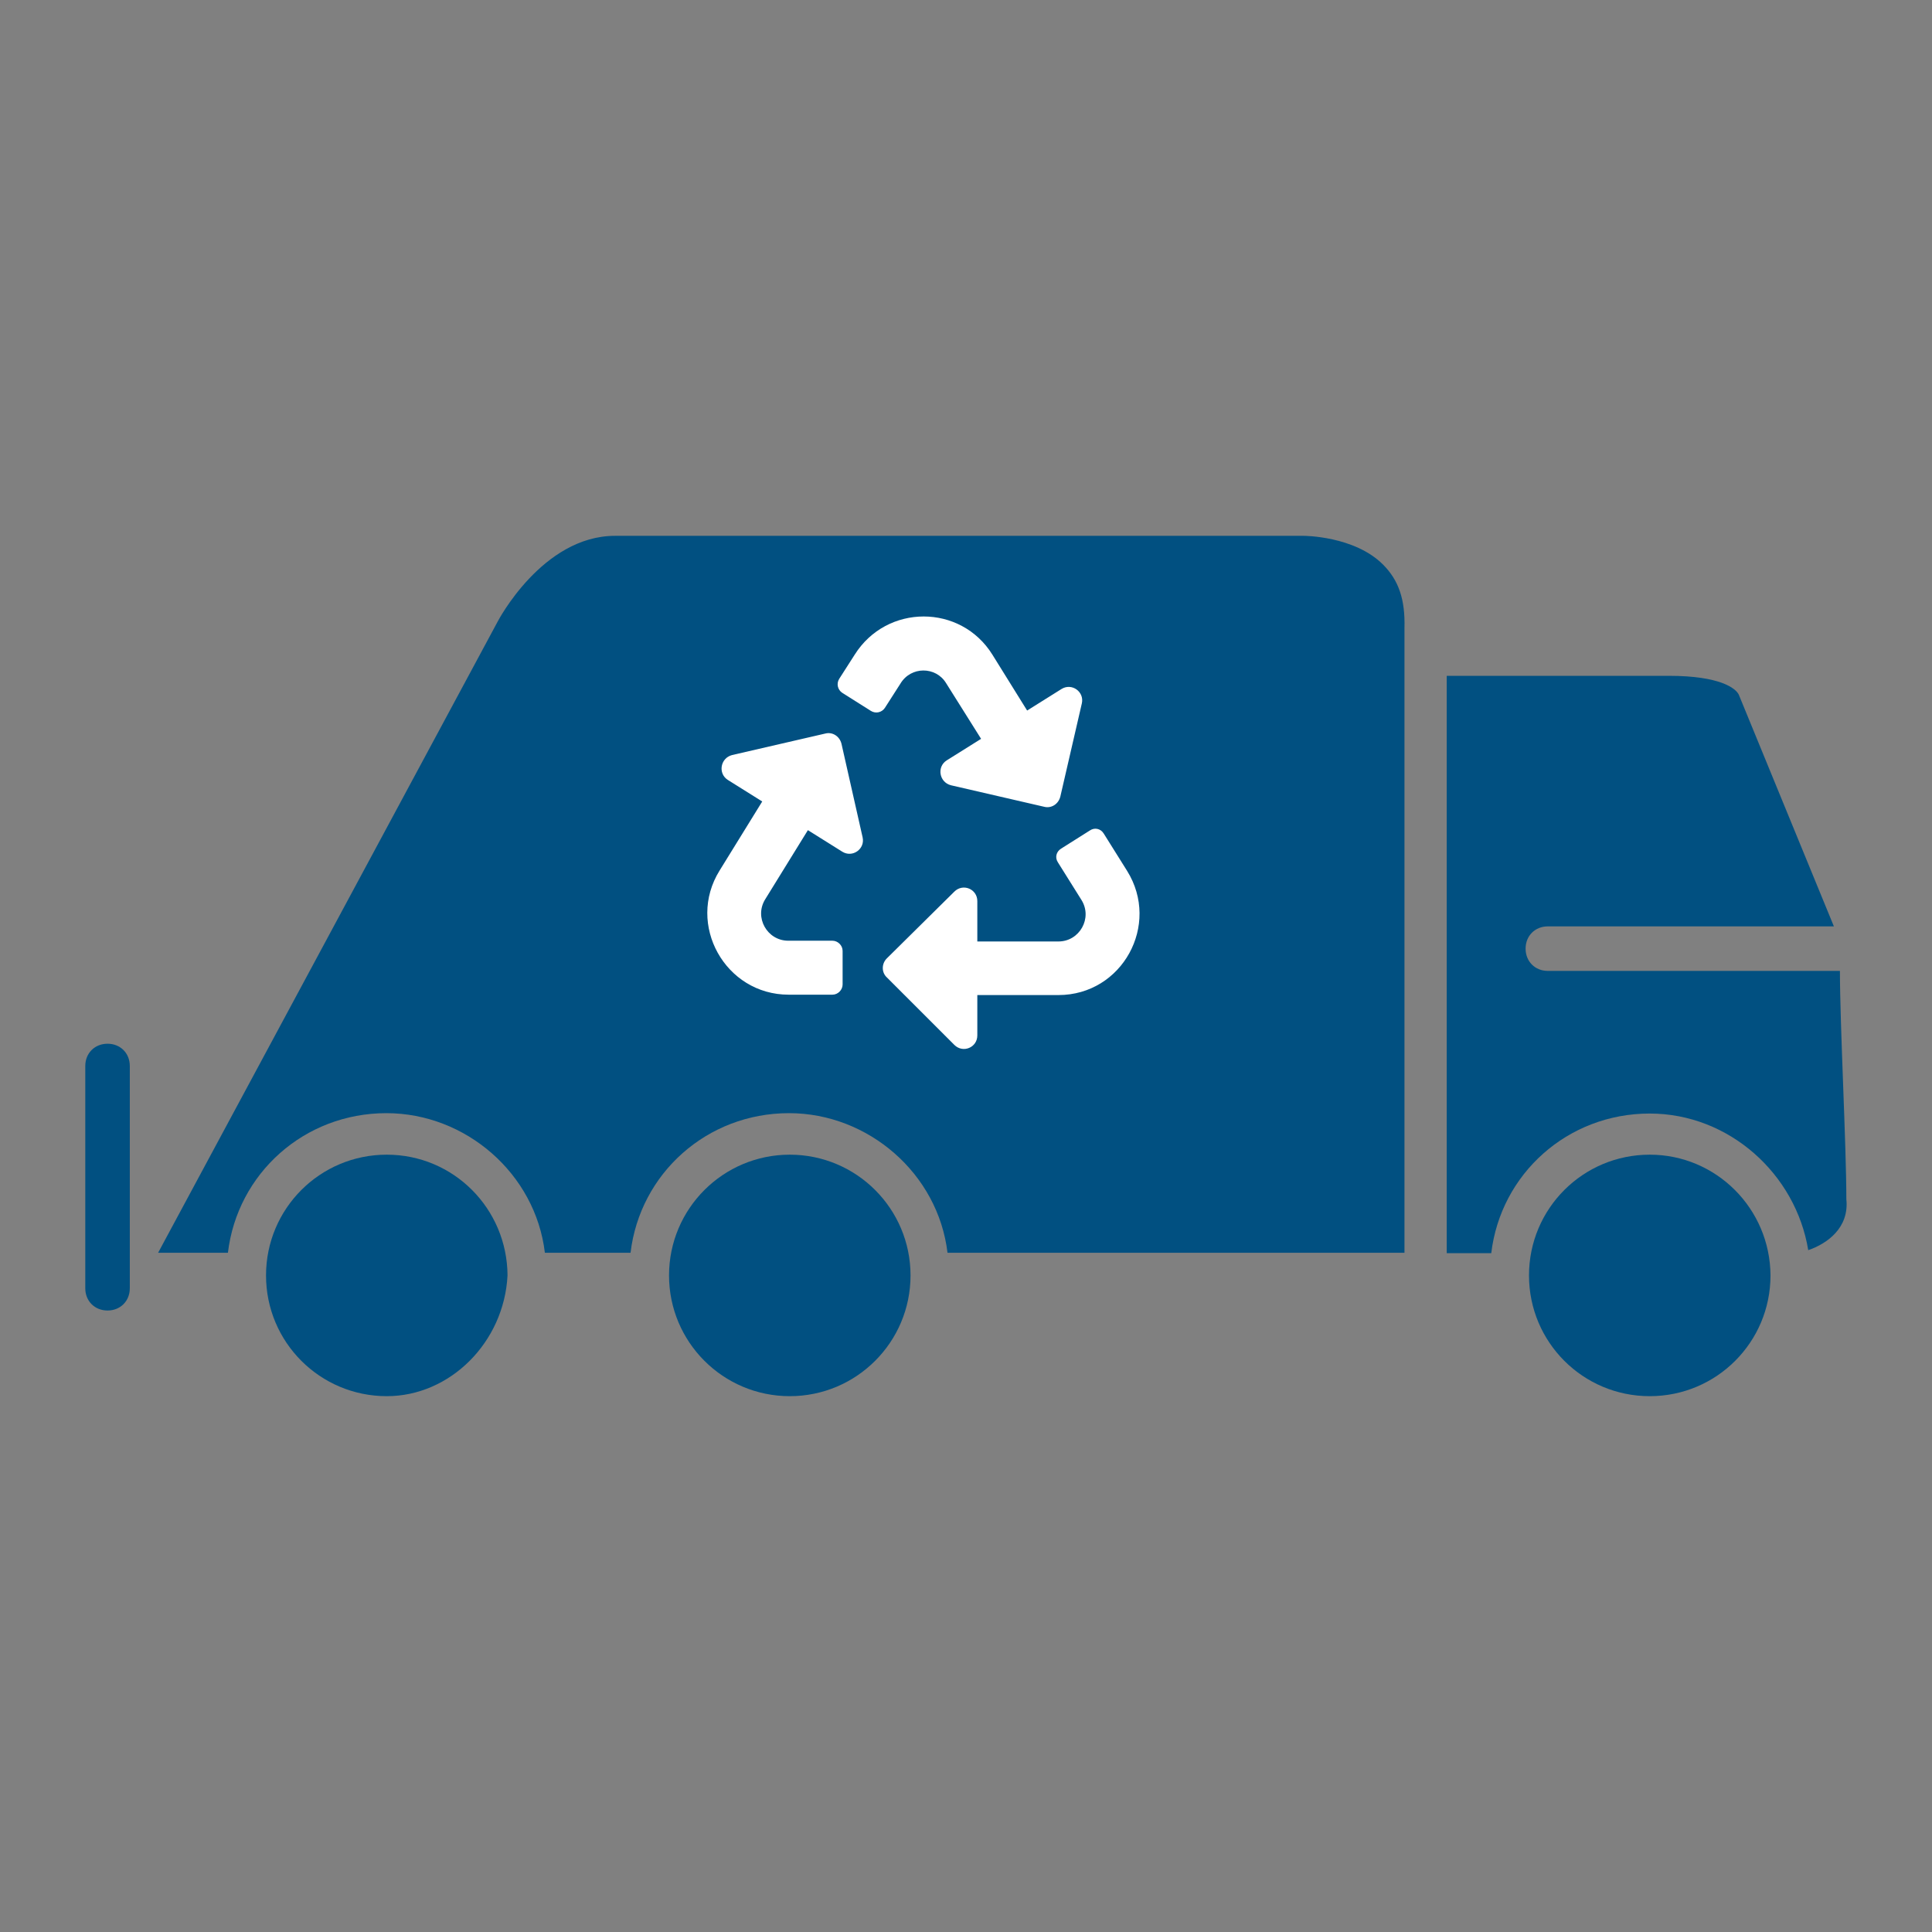
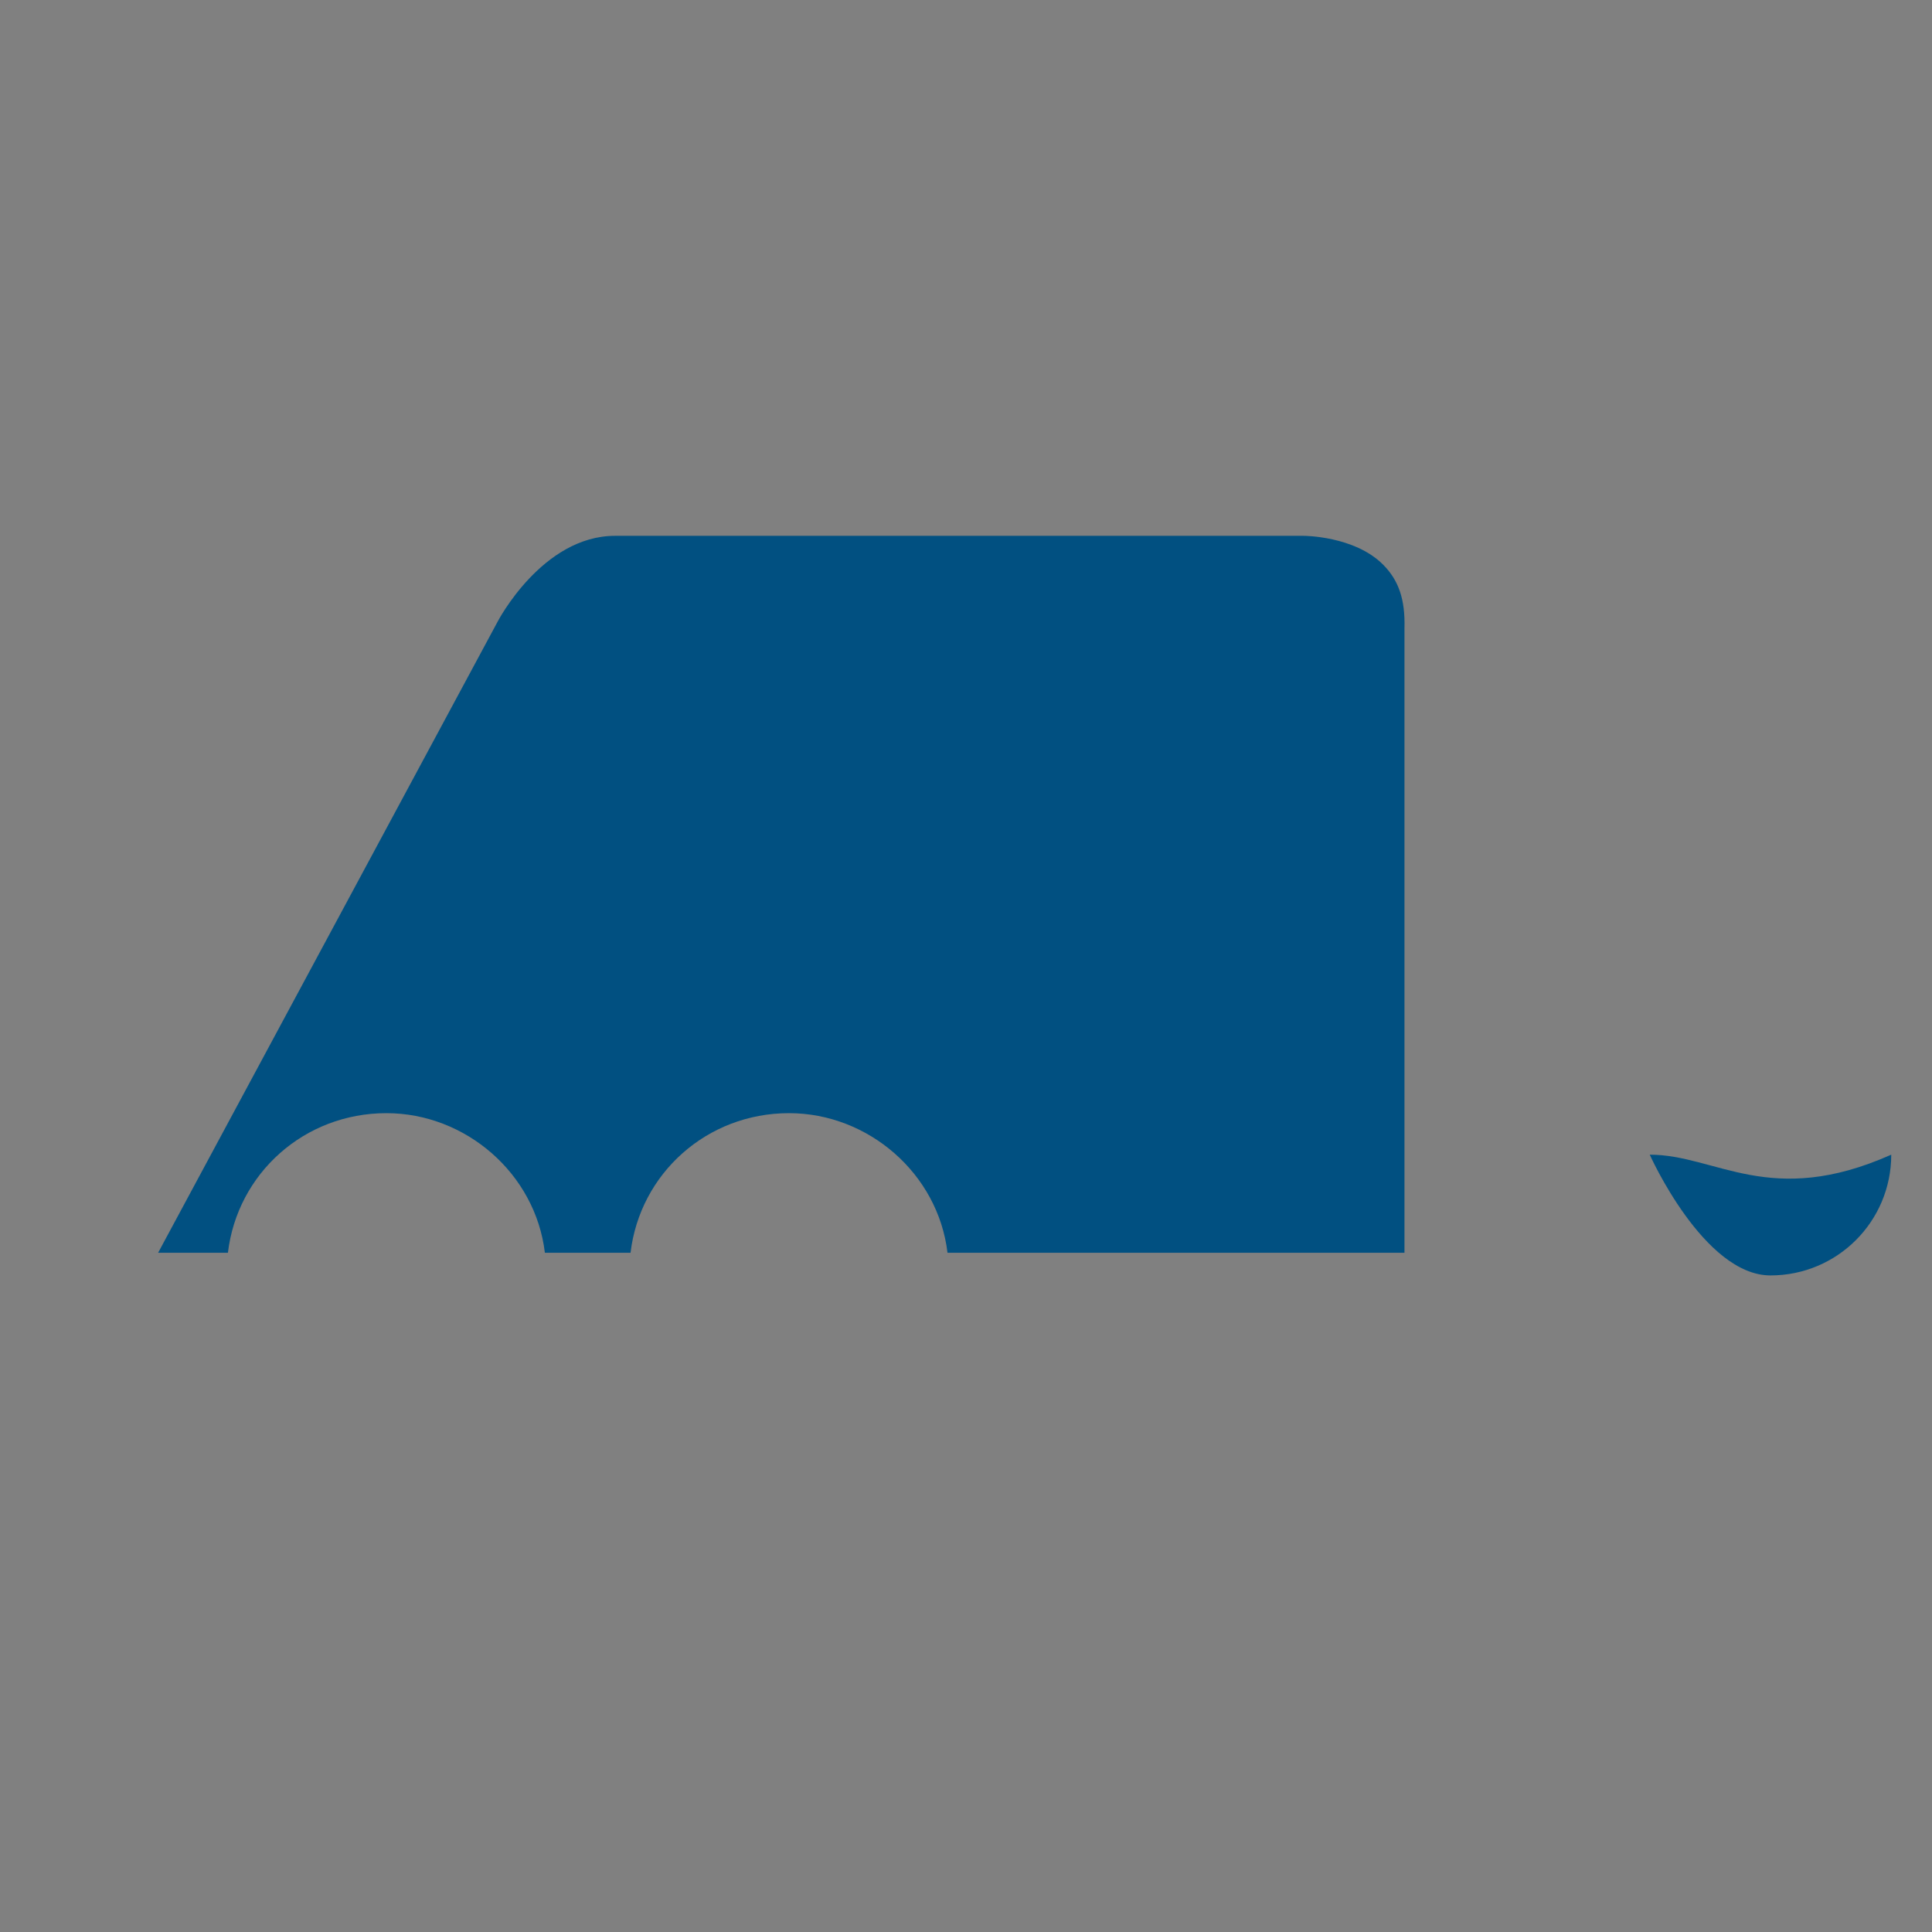
<svg xmlns="http://www.w3.org/2000/svg" version="1.1" id="Camada_1" focusable="false" x="0px" y="0px" viewBox="0 0 512 512" style="enable-background:new 0 0 512 512;" xml:space="preserve">
  <rect x="0" y="0" width="512" height="512" fill="#808080" stroke="none" />
  <style type="text/css">
	.st0{fill:#015081;}
	.st1{fill:#FFFFFF;}
</style>
  <g>
-     <path class="st0" d="M102.5,306c-17.7,0-32,14.3-32,32s14.3,32,32,32c16.8,0,31.1-14.3,32-32C134.4,320.3,120.2,306,102.5,306z" />
-     <path class="st0" d="M437.2,306c-17.7,0-32,14.3-32,32s14.3,32,32,32s32-14.3,32-32C469.1,320.3,454.8,306,437.2,306z" />
-     <circle class="st0" cx="209.3" cy="338" r="32" />
-     <path class="st0" d="M487.6,257.3h-77.4c-3.4,0-5.9-2.5-5.9-5.9s2.5-5.9,5.9-5.9H486l-25.2-61.4c-0.8-1.7-5-5-18.5-5h-58.9v153   h11.8c2.5-21,20.2-37,42-37c21,0,38.7,16,42,36.2c5-1.7,10.9-5.9,10.1-13.5C489.3,303.5,487.6,271.6,487.6,257.3z" />
+     <path class="st0" d="M437.2,306s14.3,32,32,32s32-14.3,32-32C469.1,320.3,454.8,306,437.2,306z" />
    <path class="st0" d="M366.5,149.6c-7.6-7.6-21-7.6-21-7.6H163c-19.3,0-31.1,22.7-31.1,22.7L41.9,332h18.5c2.5-21,20.2-37,42-37   c21,0,39.5,16,42,37h22.7c2.5-21,20.2-37,42-37c21,0,39.5,16,42,37h121.1V166.4C372.4,158.9,370.7,153.8,366.5,149.6z" />
-     <path class="st0" d="M34.4,297.6v-15.1c0-3.4-2.5-5.9-5.9-5.9s-5.9,2.5-5.9,5.9v58.9c0,3.4,2.5,5.9,5.9,5.9s5.9-2.5,5.9-5.9v-16   l0,0V297.6L34.4,297.6z" />
  </g>
-   <path class="st1" d="M228.6,221.9c0.7,3.1-2.7,5.5-5.4,3.8l-9.1-5.7l-11.3,18.3c-3,4.8,0.5,11,6.1,11h11.7c1.4,0,2.7,1.2,2.7,2.7  v8.9c0,1.4-1.2,2.7-2.7,2.7h-11.6c-16.8,0-27.2-18.6-18.3-32.9l11.3-18.3l-9.1-5.7c-2.7-1.7-2-5.8,1.1-6.6l24.7-5.7  c1.9-0.5,3.8,0.7,4.3,2.7L228.6,221.9L228.6,221.9z M250.7,181l9.3,14.8l-9.1,5.7c-2.7,1.7-2,5.8,1.1,6.6l24.7,5.7  c1.9,0.5,3.8-0.7,4.3-2.7l5.7-24.7c0.7-3.1-2.7-5.5-5.4-3.8l-9.1,5.7l-9.2-14.8c-8.4-13.5-28-13.5-36.5,0l-4.1,6.4  c-0.8,1.3-0.4,2.9,0.8,3.7l7.6,4.8c1.3,0.8,2.9,0.4,3.7-0.8l4.1-6.4C241.4,176.5,248,176.6,250.7,181L250.7,181z M298.7,230.8  l-6.2-9.9c-0.8-1.3-2.4-1.7-3.7-0.8l-7.6,4.8c-1.3,0.8-1.7,2.4-0.8,3.7l6.2,9.9c3,4.8-0.5,11-6.1,11h-21.5v-10.7  c0-3.2-3.8-4.8-6.1-2.5L235,254c-1.4,1.4-1.4,3.7,0,5l17.9,17.9c2.3,2.3,6.1,0.7,6.1-2.5v-10.7h21.5  C297.4,263.7,307.6,245.1,298.7,230.8z" />
</svg>